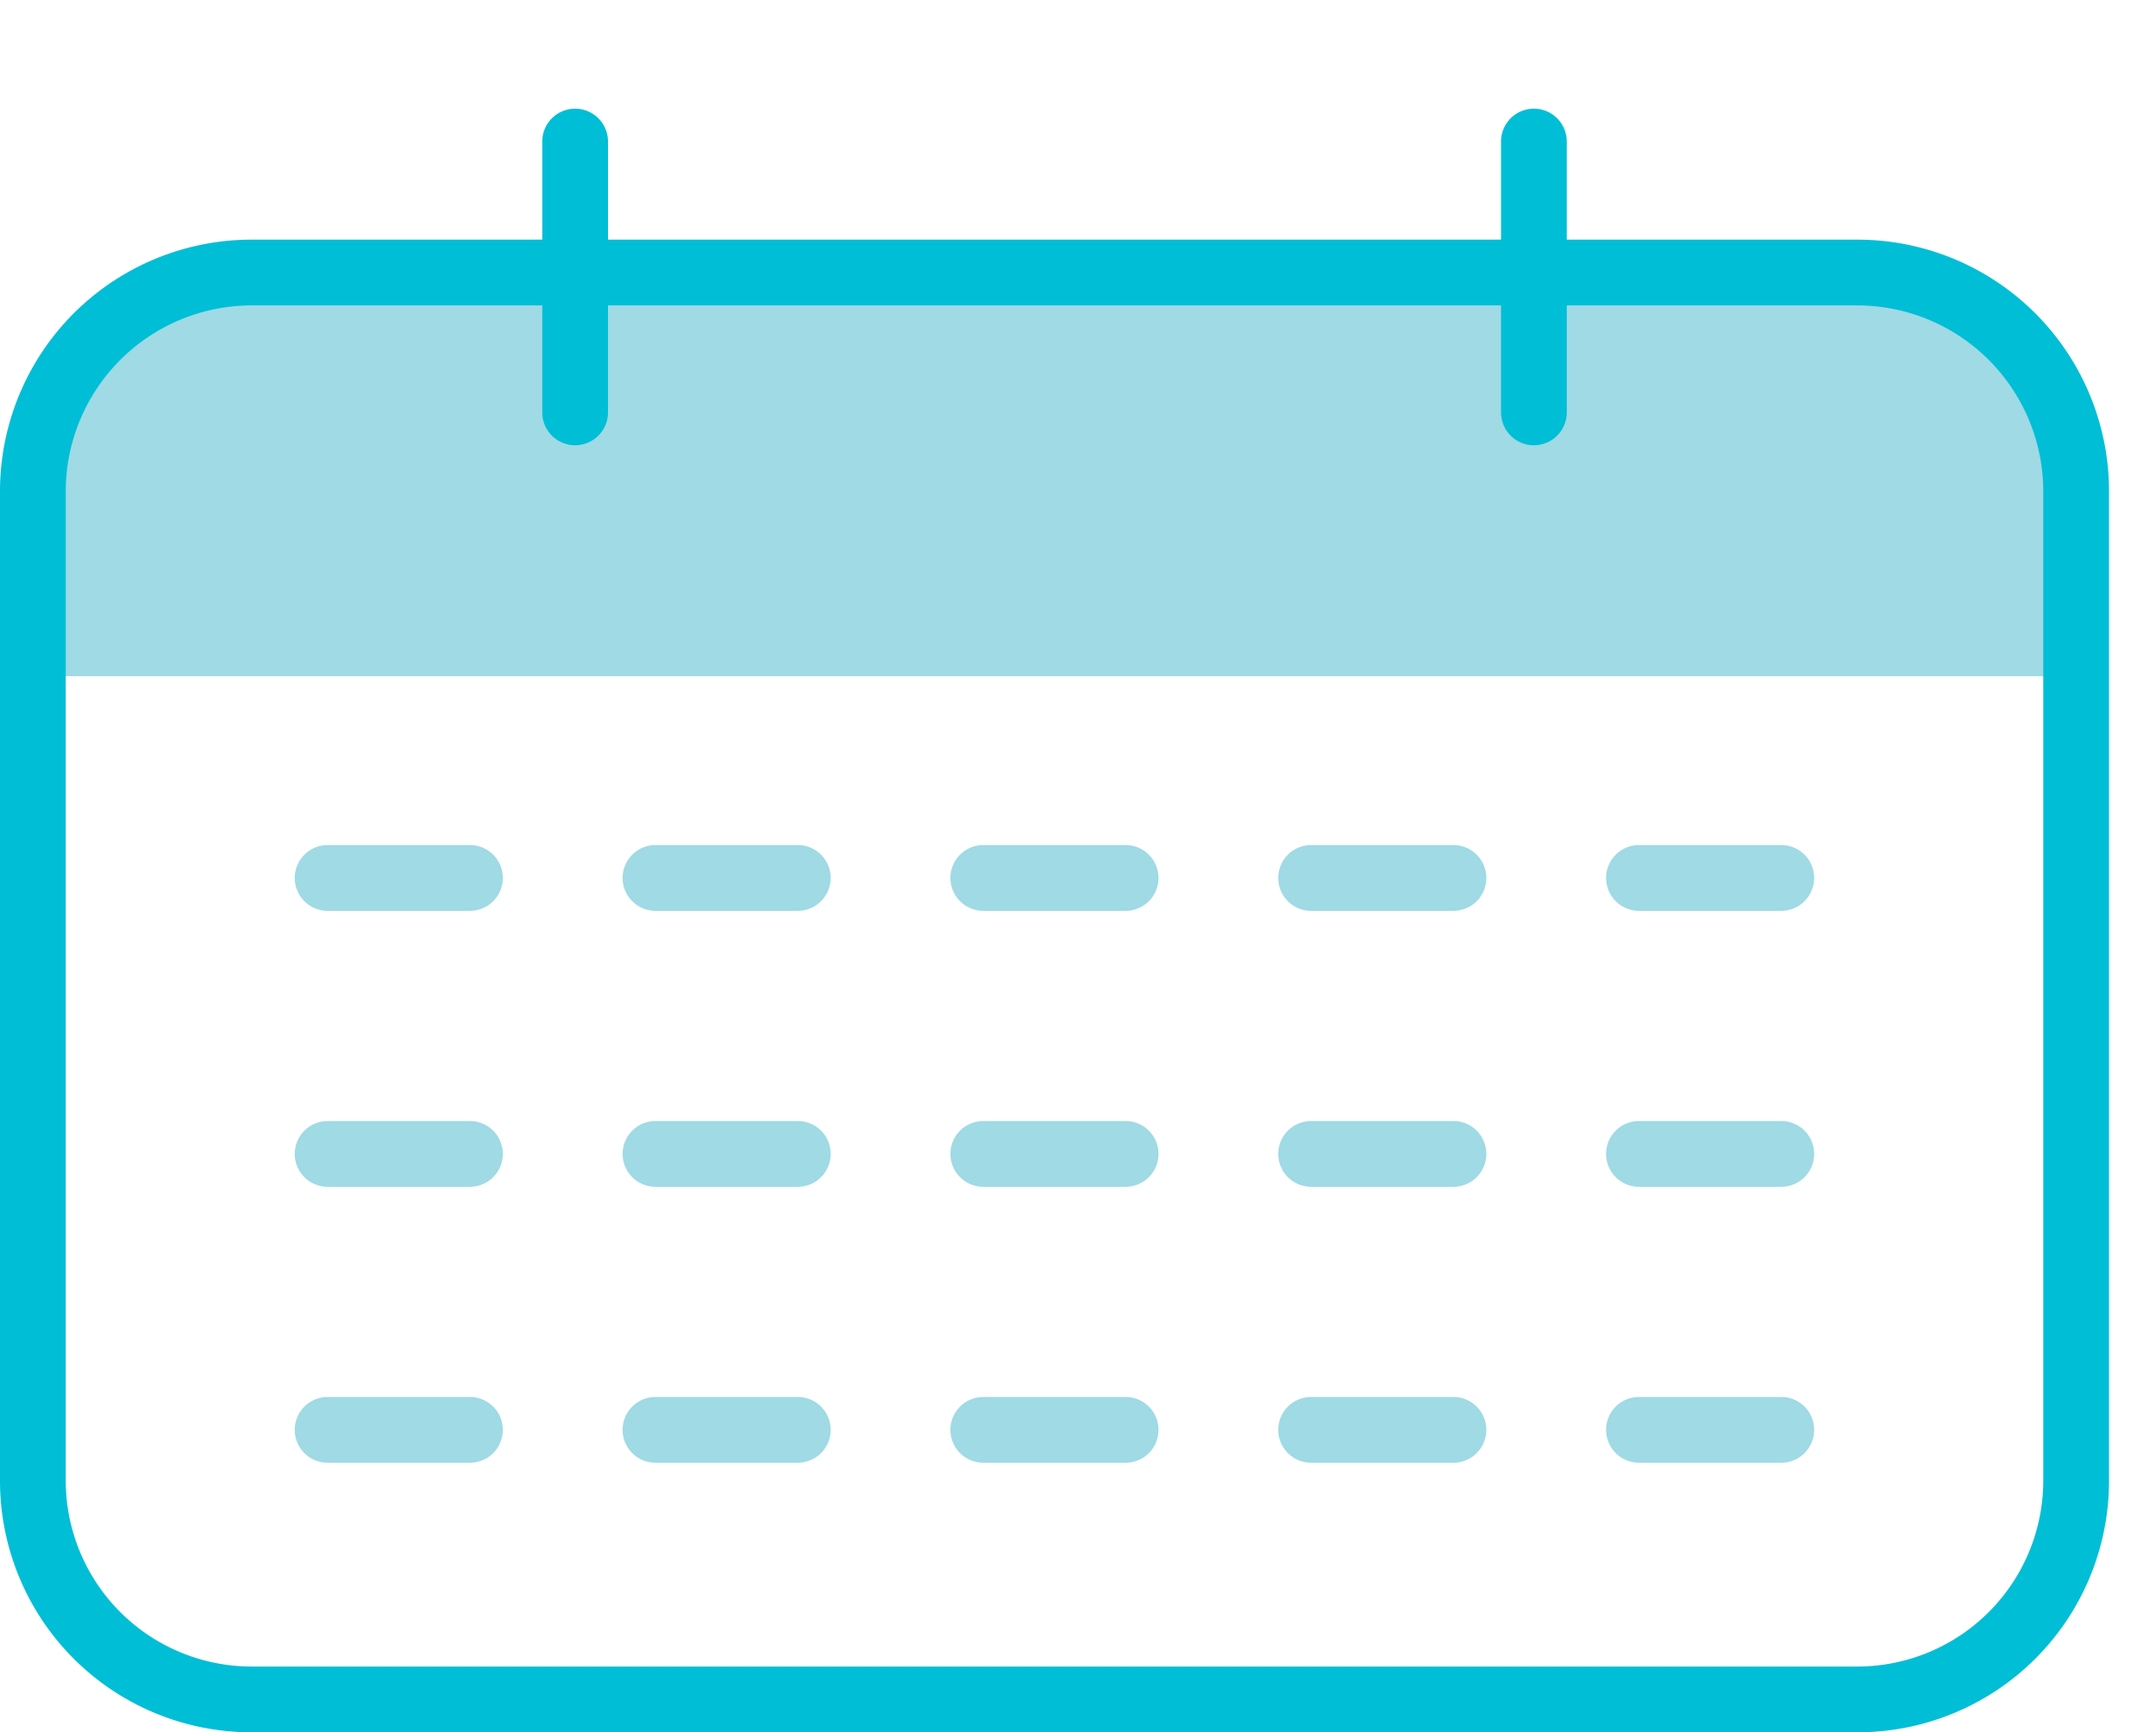
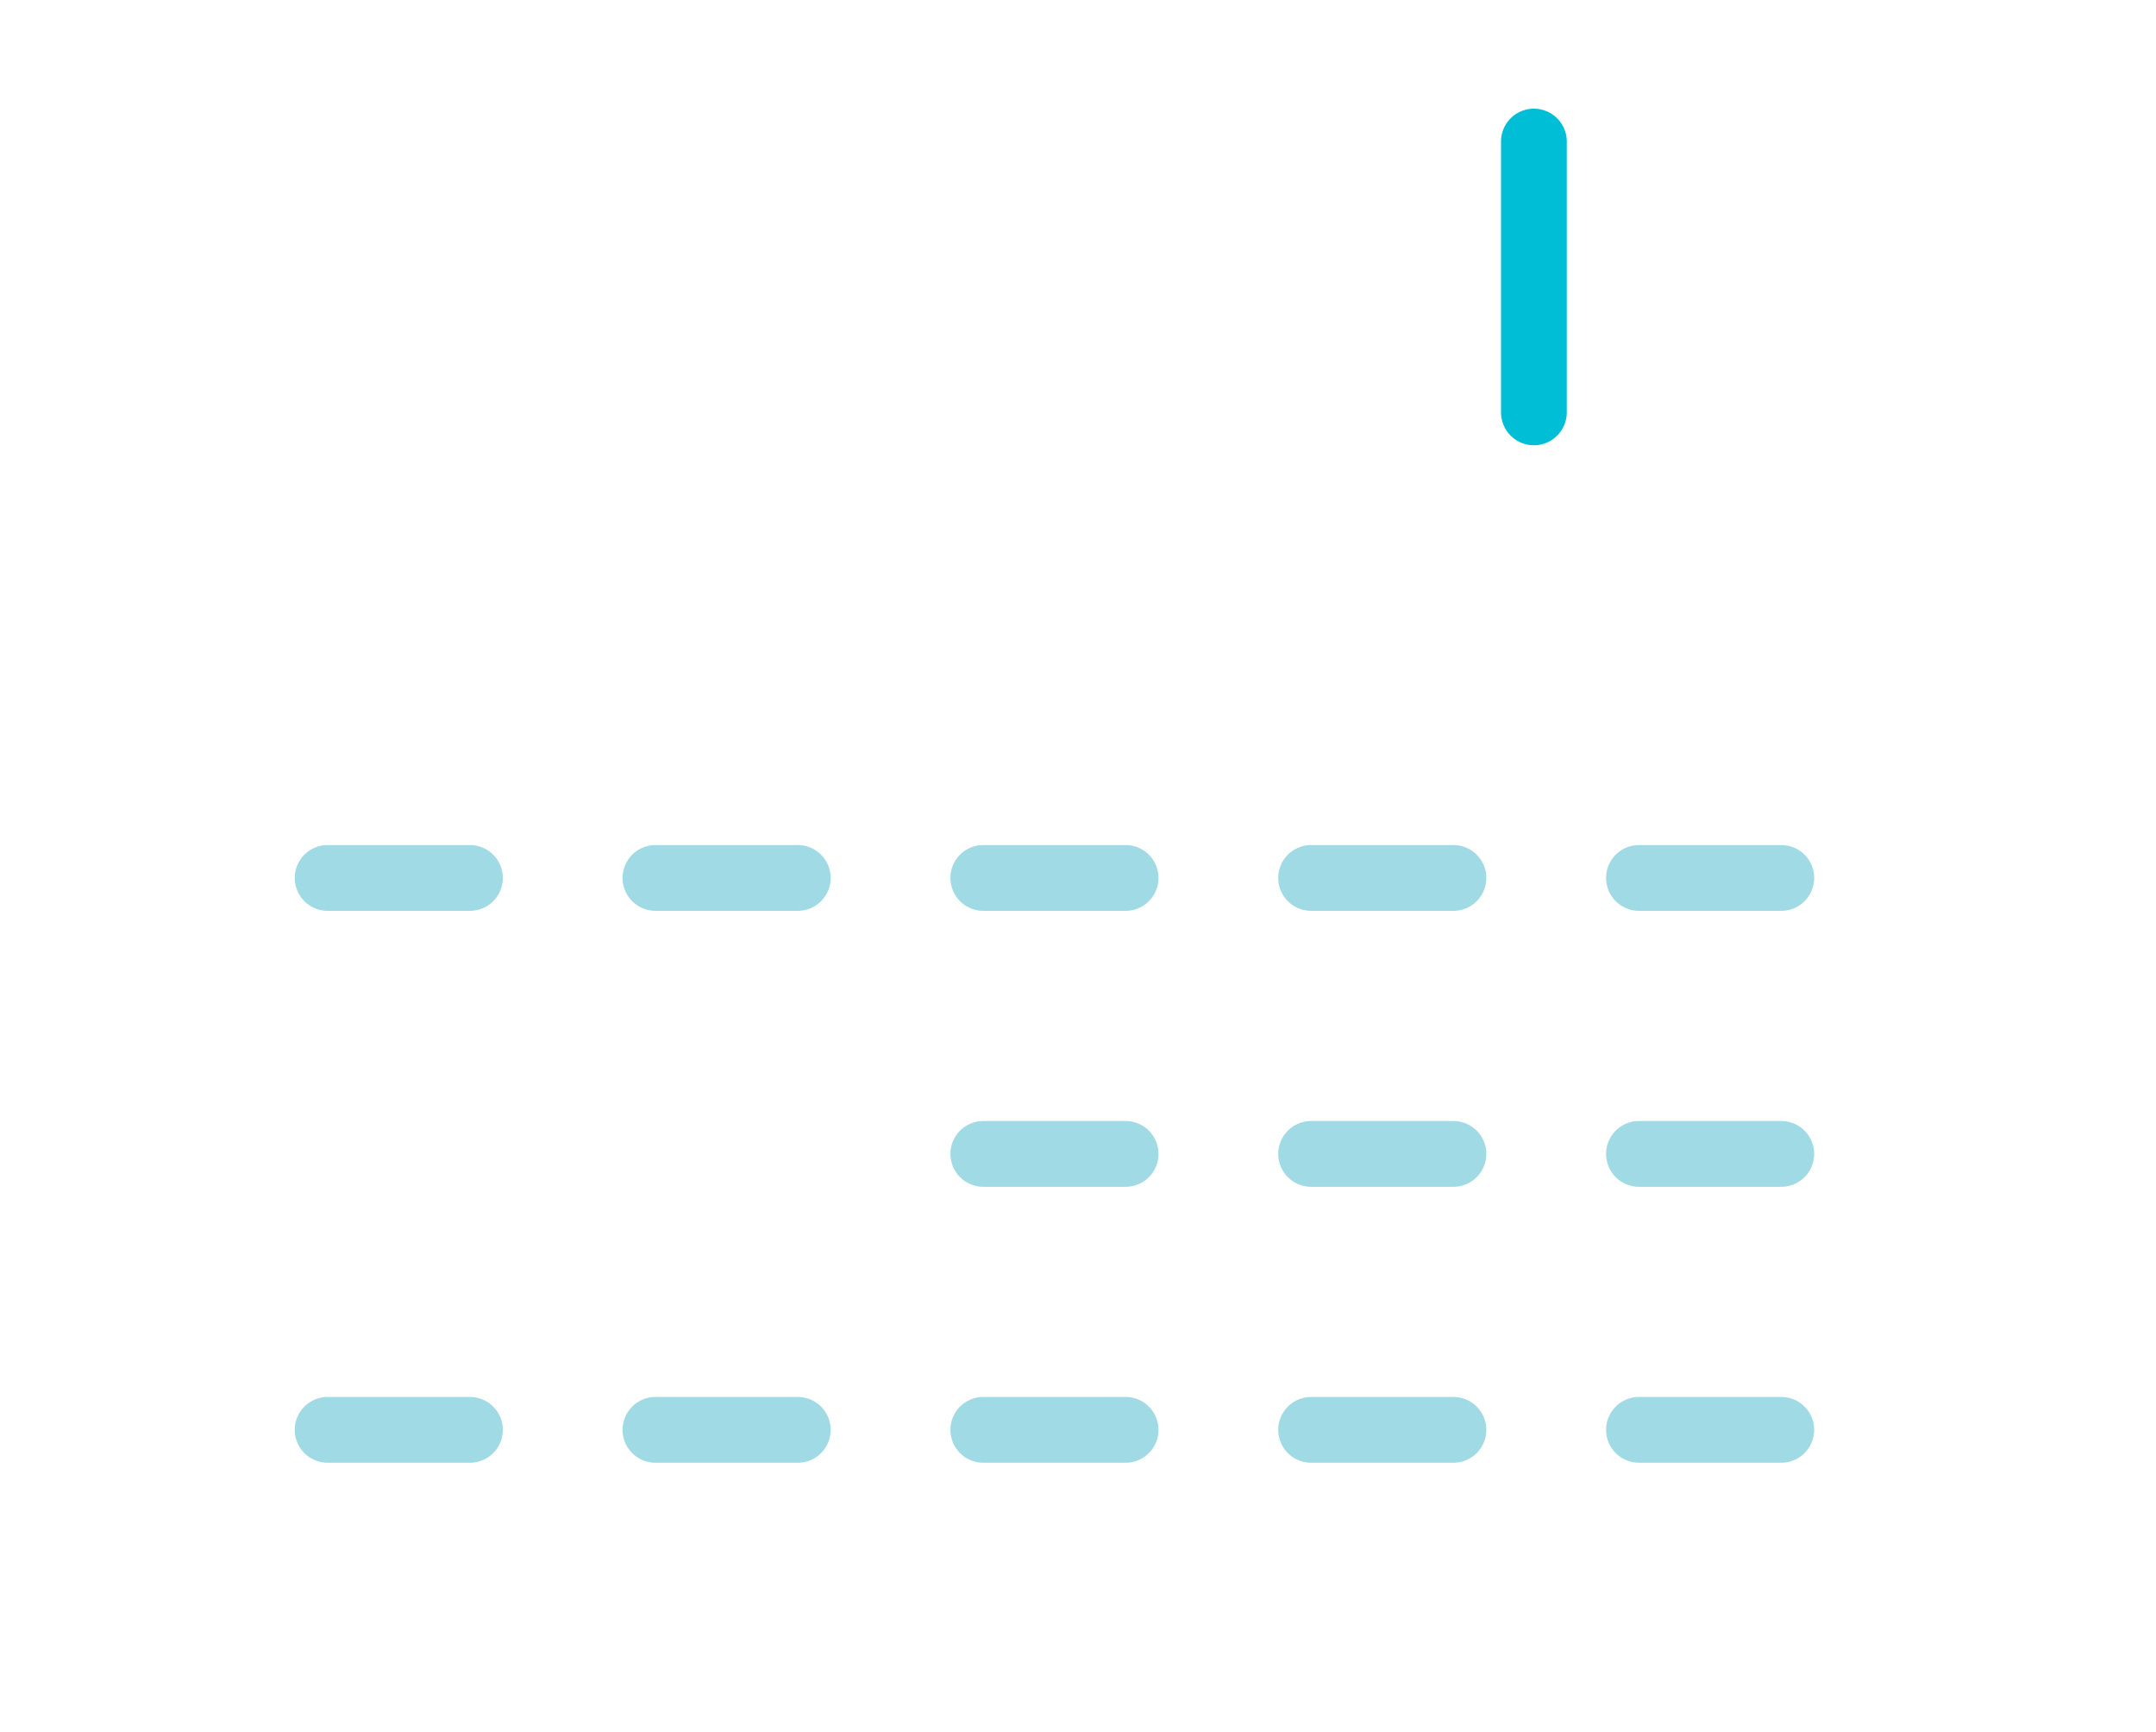
<svg xmlns="http://www.w3.org/2000/svg" width="99.683" height="80.079" viewBox="0 0 99.683 80.079">
  <defs>
    <clipPath id="clip-path">
-       <path id="Path_7044" data-name="Path 7044" d="M11.634,12.6A10.113,10.113,0,0,0,1.52,22.709V68.447a10.108,10.108,0,0,0,10.1,10.114H85.879A10.11,10.11,0,0,0,95.99,68.451V22.709A10.114,10.114,0,0,0,85.879,12.6Z" fill="none" />
-     </clipPath>
+       </clipPath>
    <clipPath id="clip-path-2">
      <rect id="Rectangle_2728" data-name="Rectangle 2728" width="99.683" height="80.079" transform="translate(0 0)" fill="none" />
    </clipPath>
  </defs>
  <g id="Group_6815" data-name="Group 6815" transform="translate(0 0)">
    <g id="Group_6812" data-name="Group 6812">
      <g id="Group_6811" data-name="Group 6811" clip-path="url(#clip-path)">
        <rect id="Rectangle_2727" data-name="Rectangle 2727" width="99.329" height="31.259" transform="translate(0.354 0)" fill="#9fdae5" />
      </g>
    </g>
    <g id="Group_6814" data-name="Group 6814">
      <g id="Group_6813" data-name="Group 6813" clip-path="url(#clip-path-2)">
-         <path id="Path_7045" data-name="Path 7045" d="M11.63,11.078H85.877A11.635,11.635,0,0,1,97.511,22.709V68.461A11.627,11.627,0,0,1,85.884,80.079H11.622A11.627,11.627,0,0,1,0,68.447V22.71A11.635,11.635,0,0,1,11.63,11.078ZM85.884,77.039a8.6,8.6,0,0,0,8.587-8.579V22.71a8.605,8.605,0,0,0-8.594-8.592H11.632a8.607,8.607,0,0,0-8.593,8.593V68.448a8.6,8.6,0,0,0,8.584,8.591Z" fill="#00bed6" />
        <path id="Line_119" data-name="Line 119" d="M6.583,1.52H0A1.52,1.52,0,0,1-1.52,0,1.52,1.52,0,0,1,0-1.52H6.583A1.52,1.52,0,0,1,8.1,0,1.52,1.52,0,0,1,6.583,1.52Z" transform="translate(15.148 40.585)" fill="#9fdae5" />
        <path id="Line_120" data-name="Line 120" d="M6.583,1.52H0A1.52,1.52,0,0,1-1.52,0,1.52,1.52,0,0,1,0-1.52H6.583A1.52,1.52,0,0,1,8.1,0,1.52,1.52,0,0,1,6.583,1.52Z" transform="translate(30.306 40.585)" fill="#9fdae5" />
        <path id="Line_121" data-name="Line 121" d="M6.583,1.52H0A1.52,1.52,0,0,1-1.52,0,1.52,1.52,0,0,1,0-1.52H6.583A1.52,1.52,0,0,1,8.1,0,1.52,1.52,0,0,1,6.583,1.52Z" transform="translate(45.463 40.585)" fill="#9fdae5" />
        <path id="Line_122" data-name="Line 122" d="M6.583,1.52H0A1.52,1.52,0,0,1-1.52,0,1.52,1.52,0,0,1,0-1.52H6.583A1.52,1.52,0,0,1,8.1,0,1.52,1.52,0,0,1,6.583,1.52Z" transform="translate(60.62 40.585)" fill="#9fdae5" />
        <path id="Line_123" data-name="Line 123" d="M6.583,1.52H0A1.52,1.52,0,0,1-1.52,0,1.52,1.52,0,0,1,0-1.52H6.583A1.52,1.52,0,0,1,8.1,0,1.52,1.52,0,0,1,6.583,1.52Z" transform="translate(75.778 40.585)" fill="#9fdae5" />
-         <path id="Line_124" data-name="Line 124" d="M6.583,1.52H0A1.52,1.52,0,0,1-1.52,0,1.52,1.52,0,0,1,0-1.52H6.583A1.52,1.52,0,0,1,8.1,0,1.52,1.52,0,0,1,6.583,1.52Z" transform="translate(15.148 53.342)" fill="#9fdae5" />
-         <path id="Line_125" data-name="Line 125" d="M6.583,1.52H0A1.52,1.52,0,0,1-1.52,0,1.52,1.52,0,0,1,0-1.52H6.583A1.52,1.52,0,0,1,8.1,0,1.52,1.52,0,0,1,6.583,1.52Z" transform="translate(30.306 53.342)" fill="#9fdae5" />
        <path id="Line_126" data-name="Line 126" d="M6.583,1.52H0A1.52,1.52,0,0,1-1.52,0,1.52,1.52,0,0,1,0-1.52H6.583A1.52,1.52,0,0,1,8.1,0,1.52,1.52,0,0,1,6.583,1.52Z" transform="translate(45.463 53.342)" fill="#9fdae5" />
        <path id="Line_127" data-name="Line 127" d="M6.583,1.52H0A1.52,1.52,0,0,1-1.52,0,1.52,1.52,0,0,1,0-1.52H6.583A1.52,1.52,0,0,1,8.1,0,1.52,1.52,0,0,1,6.583,1.52Z" transform="translate(60.62 53.342)" fill="#9fdae5" />
        <path id="Line_128" data-name="Line 128" d="M6.583,1.52H0A1.52,1.52,0,0,1-1.52,0,1.52,1.52,0,0,1,0-1.52H6.583A1.52,1.52,0,0,1,8.1,0,1.52,1.52,0,0,1,6.583,1.52Z" transform="translate(75.778 53.342)" fill="#9fdae5" />
        <path id="Line_129" data-name="Line 129" d="M6.583,1.52H0A1.52,1.52,0,0,1-1.52,0,1.52,1.52,0,0,1,0-1.52H6.583A1.52,1.52,0,0,1,8.1,0,1.52,1.52,0,0,1,6.583,1.52Z" transform="translate(15.148 66.098)" fill="#9fdae5" />
        <path id="Line_130" data-name="Line 130" d="M6.583,1.52H0A1.52,1.52,0,0,1-1.52,0,1.52,1.52,0,0,1,0-1.52H6.583A1.52,1.52,0,0,1,8.1,0,1.52,1.52,0,0,1,6.583,1.52Z" transform="translate(30.306 66.098)" fill="#9fdae5" />
        <path id="Line_131" data-name="Line 131" d="M6.583,1.52H0A1.52,1.52,0,0,1-1.52,0,1.52,1.52,0,0,1,0-1.52H6.583A1.52,1.52,0,0,1,8.1,0,1.52,1.52,0,0,1,6.583,1.52Z" transform="translate(45.463 66.098)" fill="#9fdae5" />
        <path id="Line_132" data-name="Line 132" d="M6.583,1.52H0A1.52,1.52,0,0,1-1.52,0,1.52,1.52,0,0,1,0-1.52H6.583A1.52,1.52,0,0,1,8.1,0,1.52,1.52,0,0,1,6.583,1.52Z" transform="translate(60.62 66.098)" fill="#9fdae5" />
        <path id="Line_133" data-name="Line 133" d="M6.583,1.52H0A1.52,1.52,0,0,1-1.52,0,1.52,1.52,0,0,1,0-1.52H6.583A1.52,1.52,0,0,1,8.1,0,1.52,1.52,0,0,1,6.583,1.52Z" transform="translate(75.778 66.098)" fill="#9fdae5" />
-         <path id="Line_134" data-name="Line 134" d="M0,14.039a1.52,1.52,0,0,1-1.52-1.52V0A1.52,1.52,0,0,1,0-1.52,1.52,1.52,0,0,1,1.52,0V12.519A1.52,1.52,0,0,1,0,14.039Z" transform="translate(26.591 6.544)" fill="#00bed6" />
        <path id="Line_135" data-name="Line 135" d="M0,14.039a1.52,1.52,0,0,1-1.52-1.52V0A1.52,1.52,0,0,1,0-1.52,1.52,1.52,0,0,1,1.52,0V12.519A1.52,1.52,0,0,1,0,14.039Z" transform="translate(70.92 6.544)" fill="#00bed6" />
      </g>
    </g>
  </g>
</svg>